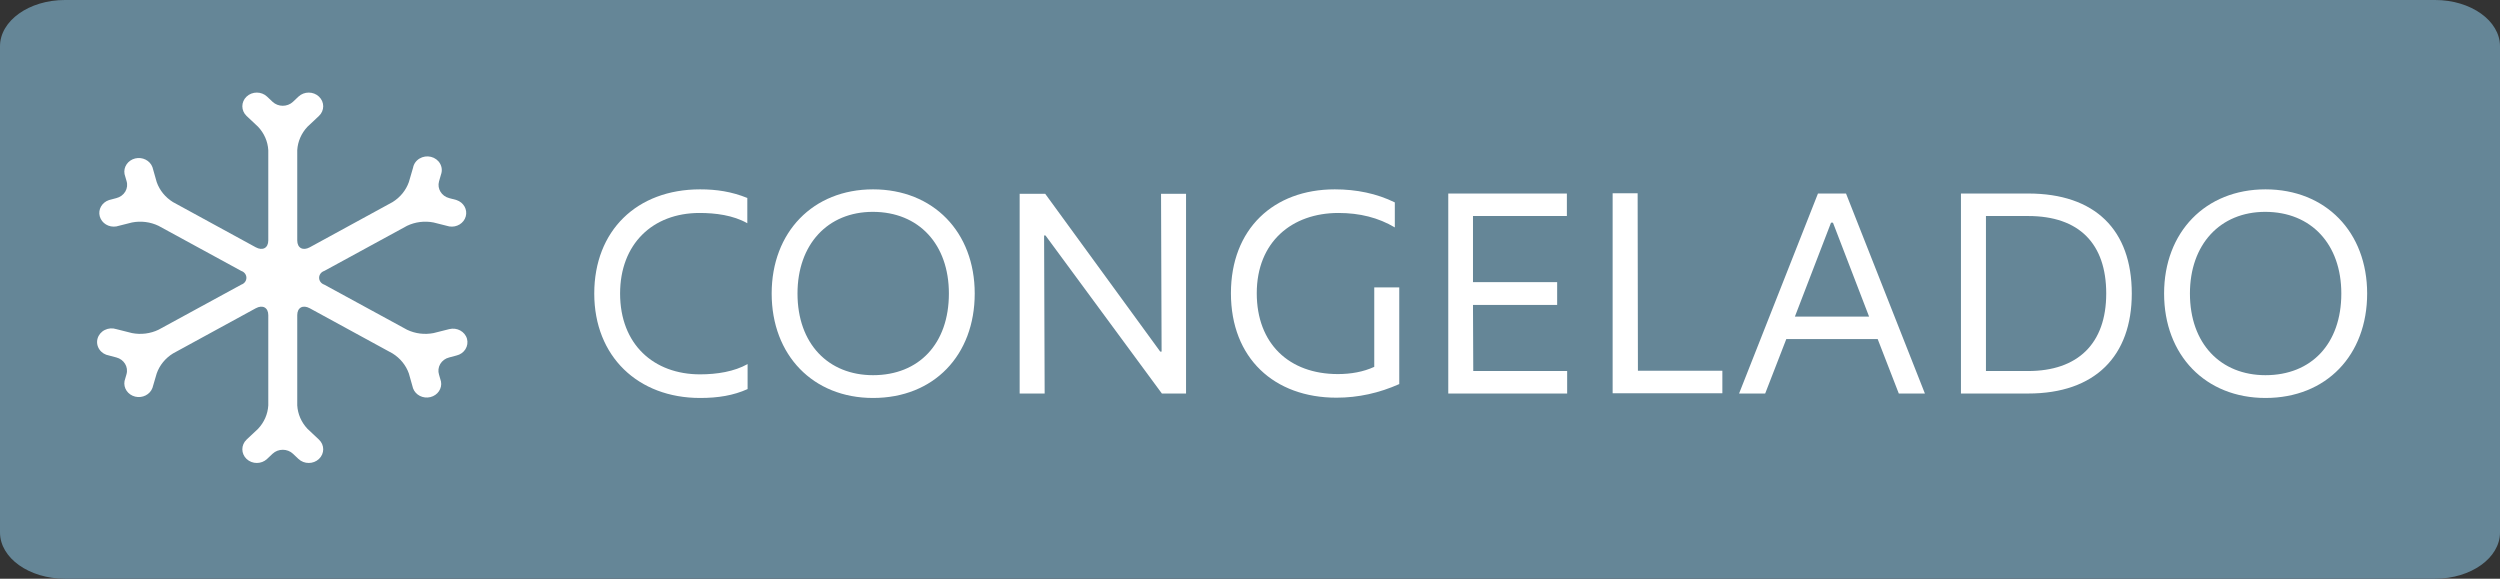
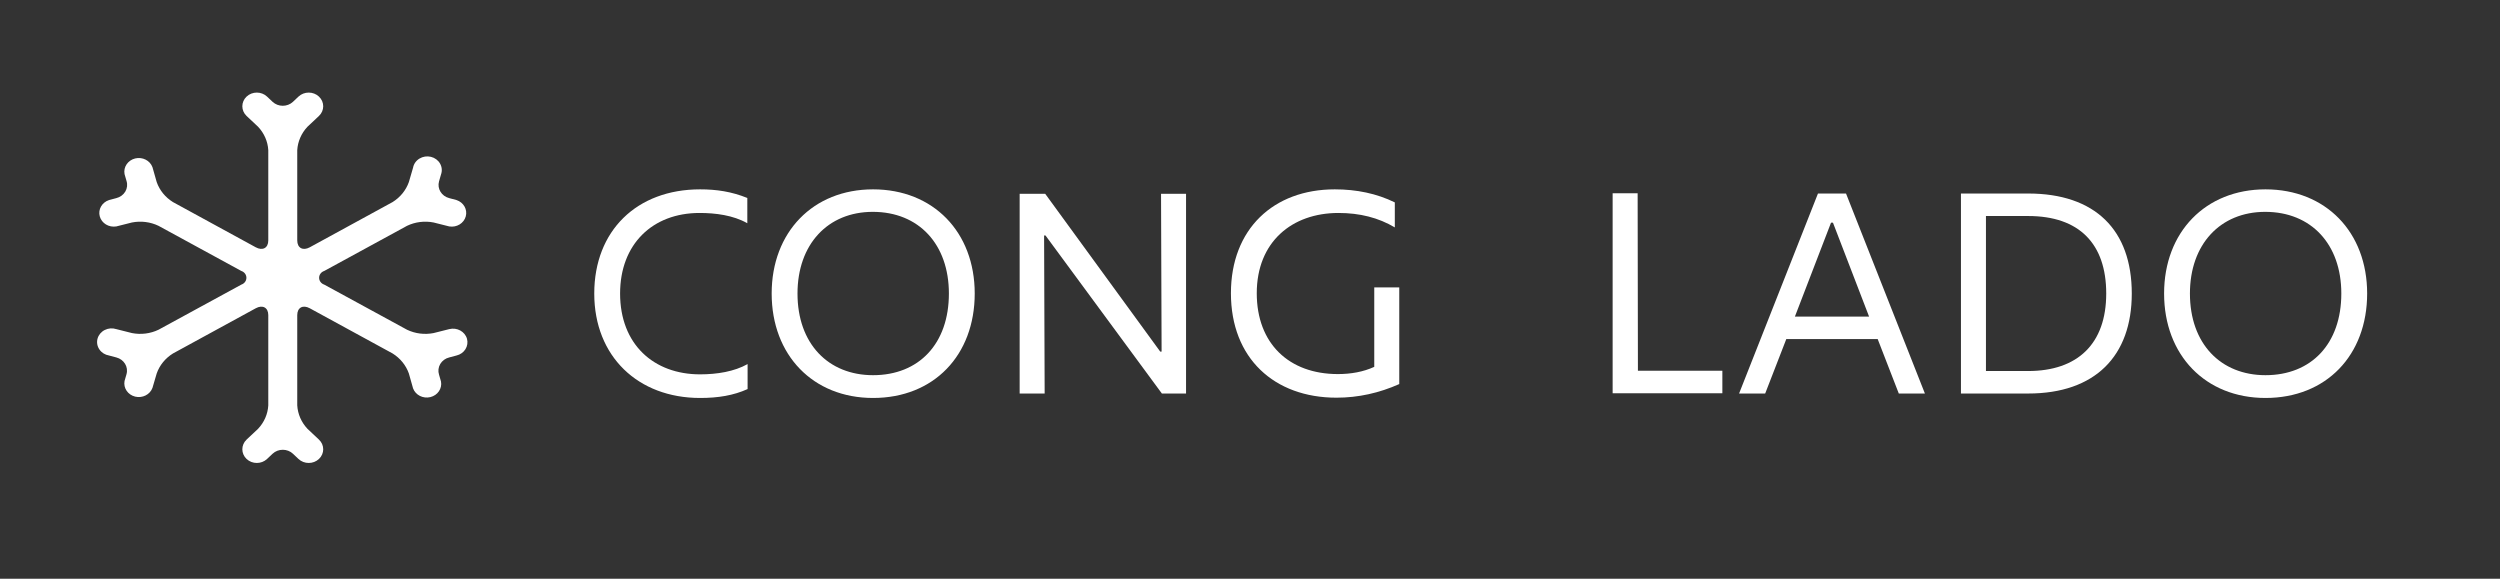
<svg xmlns="http://www.w3.org/2000/svg" width="108" height="25" viewBox="0 0 108 25" fill="none">
  <rect x="0" y="0" width="108" height="25" fill="#333333" stroke="none" />
  <g clip-path="url(#clip0_21_6)">
-     <path d="M105.195 0H2.805C1.256 0 0 0.895 0 2V23C0 24.105 1.256 25 2.805 25H105.195C106.744 25 108 24.105 108 23V2C108 0.895 106.744 0 105.195 0Z" fill="#658697" />
    <path d="M20.174 14.635C20.084 14.32 19.741 14.134 19.408 14.218L18.729 14.389C18.341 14.465 17.938 14.414 17.585 14.245L14.008 12.296C13.875 12.251 13.786 12.133 13.786 12C13.786 11.867 13.875 11.749 14.008 11.705L17.585 9.755C17.938 9.586 18.341 9.535 18.729 9.611L19.408 9.782C19.729 9.835 20.039 9.647 20.121 9.348C20.203 9.05 20.029 8.743 19.72 8.642L19.407 8.559C19.074 8.474 18.877 8.15 18.966 7.835L19.051 7.54C19.108 7.384 19.093 7.213 19.011 7.068C18.929 6.923 18.786 6.817 18.617 6.775C18.448 6.734 18.268 6.761 18.122 6.85C17.975 6.939 17.874 7.082 17.844 7.245L17.663 7.865C17.538 8.22 17.29 8.525 16.959 8.73L13.382 10.683C13.085 10.845 12.841 10.712 12.841 10.387V6.486C12.864 6.112 13.019 5.756 13.282 5.476L13.779 5.009C14.024 4.778 14.024 4.404 13.779 4.173C13.535 3.942 13.139 3.942 12.894 4.173L12.656 4.398C12.413 4.627 12.019 4.627 11.775 4.398L11.537 4.173C11.293 3.942 10.896 3.942 10.652 4.173C10.408 4.404 10.408 4.778 10.652 5.009L11.149 5.476C11.413 5.756 11.568 6.112 11.59 6.486V10.387C11.59 10.712 11.347 10.845 11.049 10.683L7.472 8.73C7.141 8.525 6.893 8.22 6.769 7.865L6.587 7.224C6.481 6.933 6.155 6.768 5.839 6.845C5.524 6.923 5.324 7.216 5.38 7.519L5.465 7.815C5.515 7.969 5.496 8.135 5.413 8.276C5.329 8.416 5.189 8.519 5.024 8.559L4.711 8.642C4.403 8.743 4.228 9.05 4.31 9.348C4.392 9.647 4.703 9.835 5.024 9.782L5.702 9.611C6.09 9.535 6.494 9.586 6.847 9.755L10.424 11.705C10.557 11.749 10.645 11.867 10.645 12C10.645 12.133 10.557 12.251 10.424 12.296L6.847 14.245C6.494 14.414 6.09 14.465 5.702 14.389L5.024 14.218C4.859 14.164 4.678 14.178 4.524 14.256C4.37 14.334 4.258 14.469 4.214 14.628C4.17 14.788 4.199 14.957 4.294 15.096C4.388 15.235 4.539 15.329 4.711 15.358L5.024 15.441C5.357 15.526 5.554 15.85 5.465 16.165L5.38 16.46C5.324 16.764 5.524 17.057 5.839 17.134C6.155 17.211 6.481 17.046 6.587 16.755L6.769 16.135C6.893 15.78 7.141 15.475 7.472 15.27L11.049 13.317C11.346 13.155 11.59 13.288 11.59 13.613L11.59 17.514C11.568 17.888 11.413 18.244 11.149 18.524L10.652 18.991C10.408 19.222 10.408 19.596 10.652 19.827C10.896 20.058 11.293 20.058 11.537 19.827L11.775 19.602C12.019 19.373 12.413 19.373 12.656 19.602L12.894 19.827C13.139 20.058 13.535 20.058 13.779 19.827C14.024 19.596 14.024 19.222 13.779 18.991L13.282 18.524C13.019 18.244 12.864 17.888 12.841 17.514V13.613C12.841 13.288 13.085 13.155 13.382 13.317L16.959 15.269C17.29 15.475 17.538 15.78 17.663 16.135L17.844 16.776C17.951 17.067 18.276 17.232 18.592 17.155C18.908 17.077 19.108 16.784 19.051 16.481L18.966 16.185C18.917 16.031 18.936 15.865 19.019 15.724C19.102 15.584 19.242 15.481 19.408 15.441L19.72 15.358C19.883 15.32 20.022 15.222 20.107 15.086C20.192 14.95 20.216 14.787 20.174 14.635Z" fill="white" />
    <path d="M97.869 17.192C95.277 17.192 93.489 15.344 93.489 12.68C93.489 10.028 95.277 8.18 97.869 8.18C100.473 8.18 102.261 10.028 102.261 12.68C102.261 15.344 100.497 17.192 97.869 17.192ZM97.869 16.208C99.849 16.208 101.145 14.852 101.145 12.68C101.145 10.556 99.849 9.152 97.857 9.152C95.913 9.152 94.605 10.556 94.605 12.68C94.605 14.852 95.937 16.208 97.869 16.208Z" fill="white" />
    <path d="M84.713 17V8.36H87.617C90.509 8.36 92.093 9.932 92.093 12.68C92.093 15.38 90.509 17 87.617 17H84.713ZM85.793 16.028H87.617C89.753 16.028 90.989 14.852 90.989 12.68C90.989 10.532 89.825 9.332 87.617 9.332H85.793V16.028Z" fill="white" />
    <path d="M82.028 17L81.116 14.648H77.168L76.256 17H75.128L78.536 8.36H79.748L83.156 17H82.028ZM77.54 13.676H80.744L79.184 9.62H79.1L77.54 13.676Z" fill="white" />
    <path d="M69.666 16.988V8.348H70.746L70.758 16.016H74.406V16.988H69.666Z" fill="white" />
-     <path d="M62.565 17V8.36H67.689V9.332H63.633V12.188H67.269V13.172H63.633L63.645 16.028H67.701V17H62.565Z" fill="white" />
    <path d="M57.736 17.18C55.048 17.18 53.176 15.476 53.176 12.668C53.176 9.896 55.012 8.18 57.664 8.18C58.6 8.18 59.476 8.36 60.256 8.744V9.824C59.548 9.404 58.744 9.2 57.82 9.2C55.816 9.2 54.292 10.448 54.292 12.668C54.292 14.84 55.684 16.16 57.796 16.16C58.36 16.16 58.9 16.064 59.368 15.848V12.416H60.448V16.592C59.584 16.976 58.684 17.18 57.736 17.18Z" fill="white" />
    <path d="M44.049 17V8.372H45.153L50.121 15.188H50.181L50.157 8.372H51.237V17H50.193L45.165 10.172H45.105L45.129 17H44.049Z" fill="white" />
    <path d="M37.716 17.192C35.124 17.192 33.336 15.344 33.336 12.68C33.336 10.028 35.124 8.18 37.716 8.18C40.32 8.18 42.108 10.028 42.108 12.68C42.108 15.344 40.344 17.192 37.716 17.192ZM37.716 16.208C39.696 16.208 40.992 14.852 40.992 12.68C40.992 10.556 39.696 9.152 37.704 9.152C35.76 9.152 34.452 10.556 34.452 12.68C34.452 14.852 35.784 16.208 37.716 16.208Z" fill="white" />
    <path d="M30.244 17.192C27.568 17.192 25.672 15.404 25.672 12.68C25.672 9.968 27.508 8.18 30.244 8.18C30.952 8.18 31.6 8.276 32.284 8.552V9.644C31.672 9.296 30.904 9.2 30.22 9.2C28.192 9.2 26.788 10.544 26.788 12.68C26.788 14.876 28.24 16.172 30.244 16.172C30.976 16.172 31.72 16.052 32.296 15.728V16.808C31.684 17.084 31.024 17.192 30.244 17.192Z" fill="white" />
  </g>
  <defs>
    <clipPath id="clip0_21_6">
      <rect width="108" height="25" fill="white" />
    </clipPath>
  </defs>
</svg>